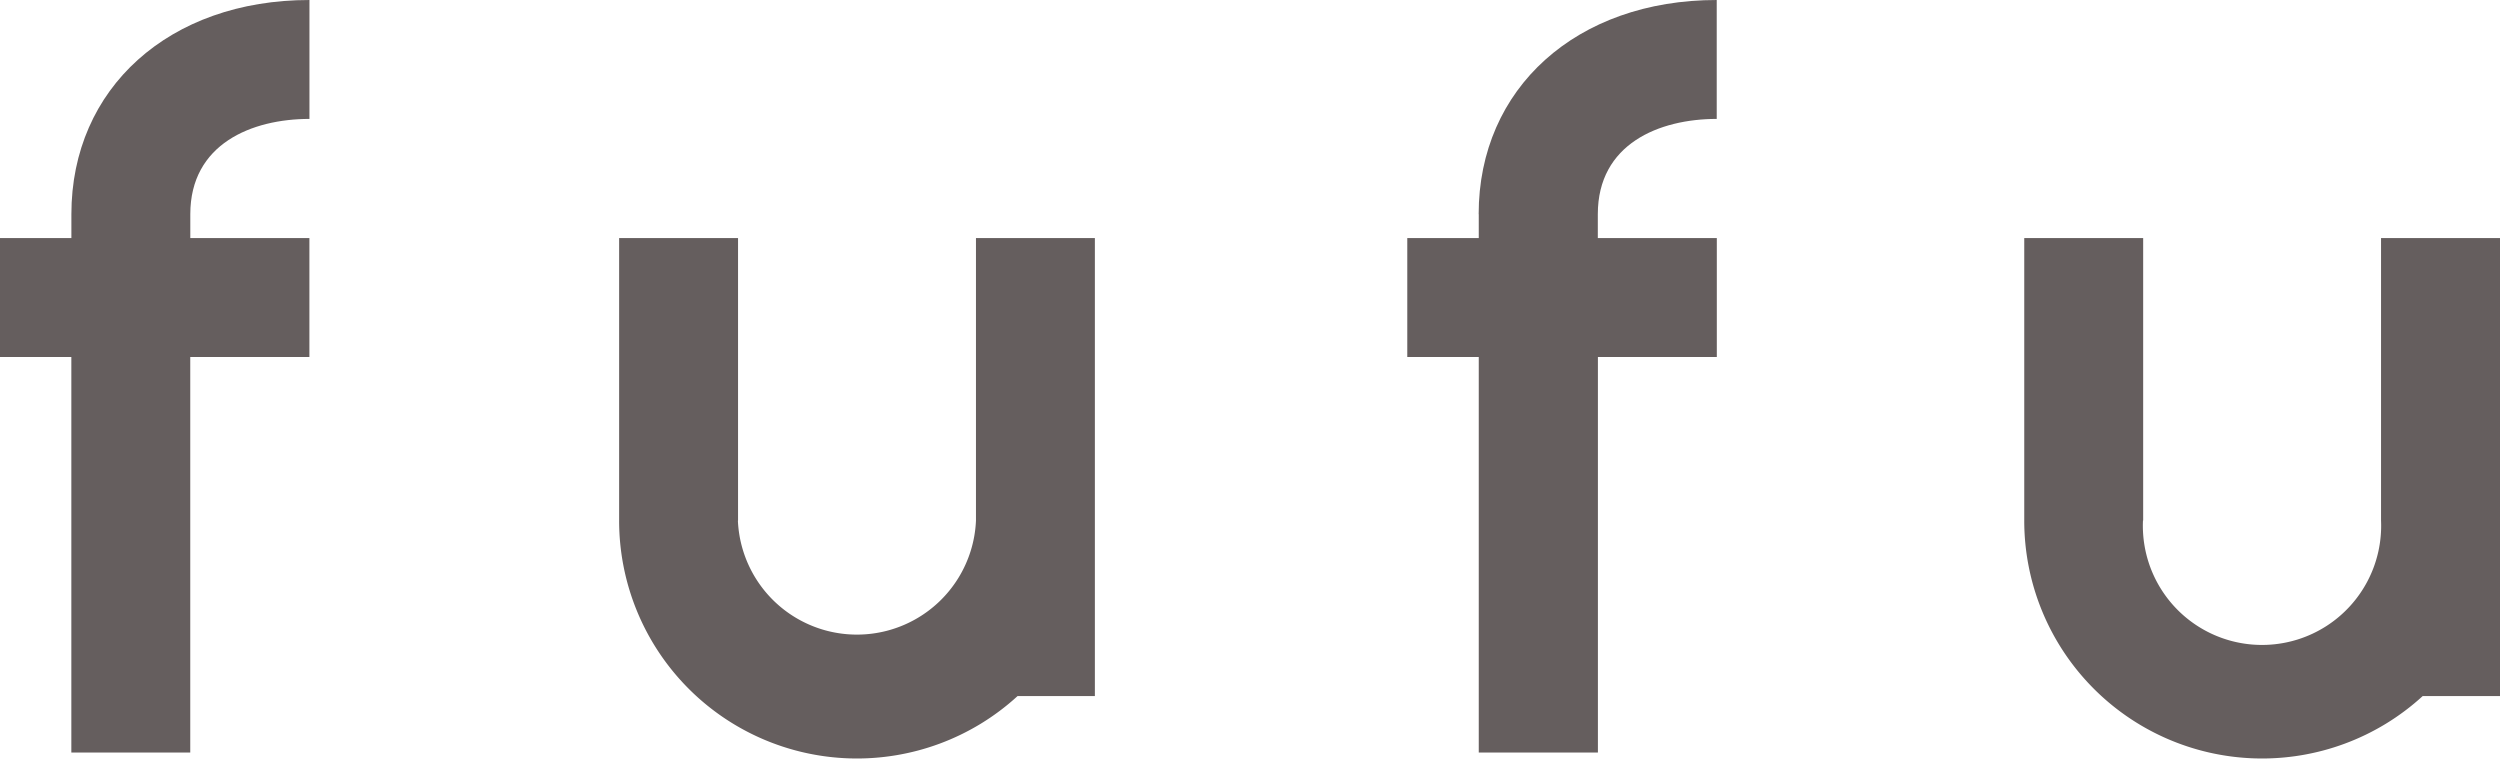
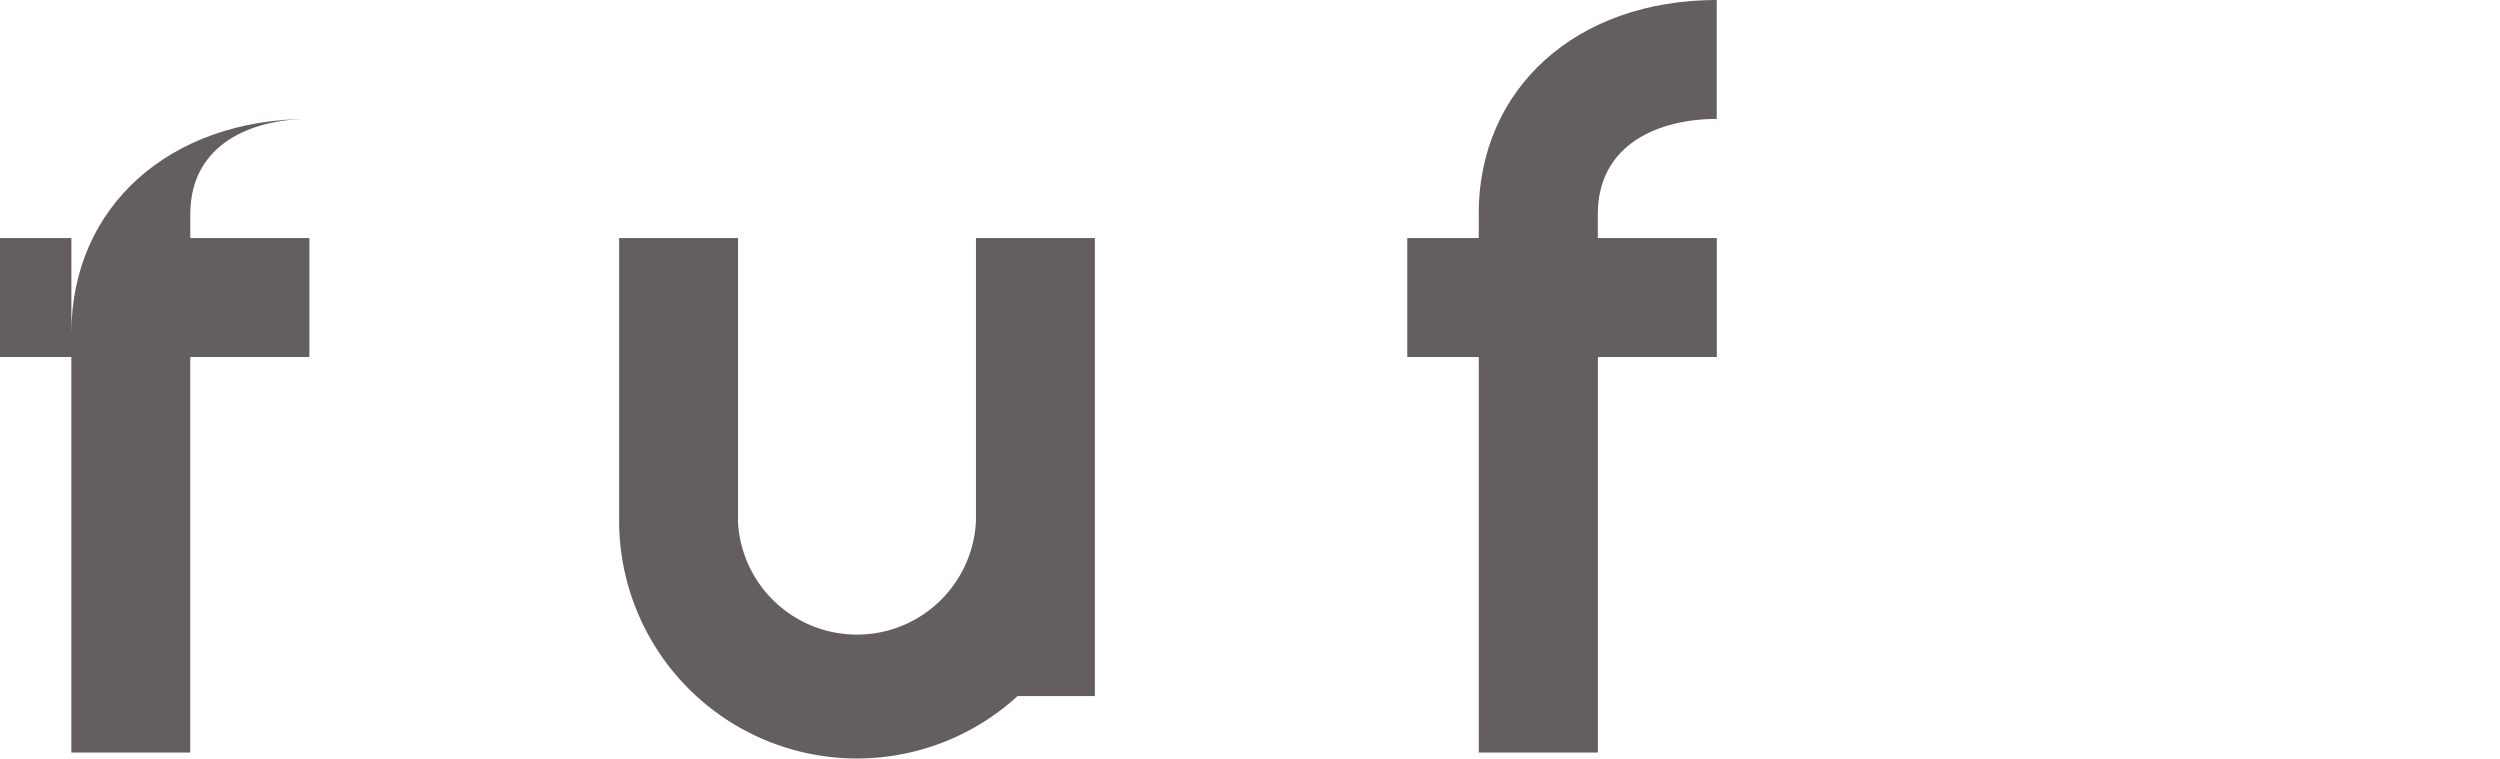
<svg xmlns="http://www.w3.org/2000/svg" width="106.674" height="32.365" viewBox="0 0 106.674 32.365">
  <g transform="translate(-60.002 -166.817)">
    <path d="M91.494,52.027V39.975H86.42V52.027a10.148,10.148,0,0,0,17,7.492h3.3V39.975h-5.074V52.037a5.084,5.084,0,0,1-10.158,0Z" transform="translate(0 137)" fill="#655e5e" />
-     <path d="M151.45,52.027V39.975h-5.074V52.027a10.148,10.148,0,0,0,17,7.492h3.3V39.975H161.6V52.027a5.084,5.084,0,1,1-10.158.451c-.007-.15-.007-.3,0-.451Z" transform="translate(0 137)" fill="#655e5e" />
-     <path d="M63.048,38.956v1.019H60v5.074h3.046V61.927h5.074V45.049h5.084V39.975H68.122V38.956c0-3,2.628-4.065,5.084-4.065V29.817c-5.978,0-10.158,3.76-10.158,9.139" transform="translate(0 137)" fill="#655e5e" />
+     <path d="M63.048,38.956v1.019H60v5.074h3.046V61.927h5.074V45.049h5.084V39.975H68.122V38.956c0-3,2.628-4.065,5.084-4.065c-5.978,0-10.158,3.76-10.158,9.139" transform="translate(0 137)" fill="#655e5e" />
    <path d="M123.1,38.956v1.019h-3.05v5.074h3.05V61.927h5.084V45.049h5.074V39.975h-5.078V38.956c0-3,2.618-4.065,5.074-4.065V29.817c-5.978,0-10.158,3.76-10.158,9.139" transform="translate(0 137)" fill="#655e5e" />
  </g>
</svg>